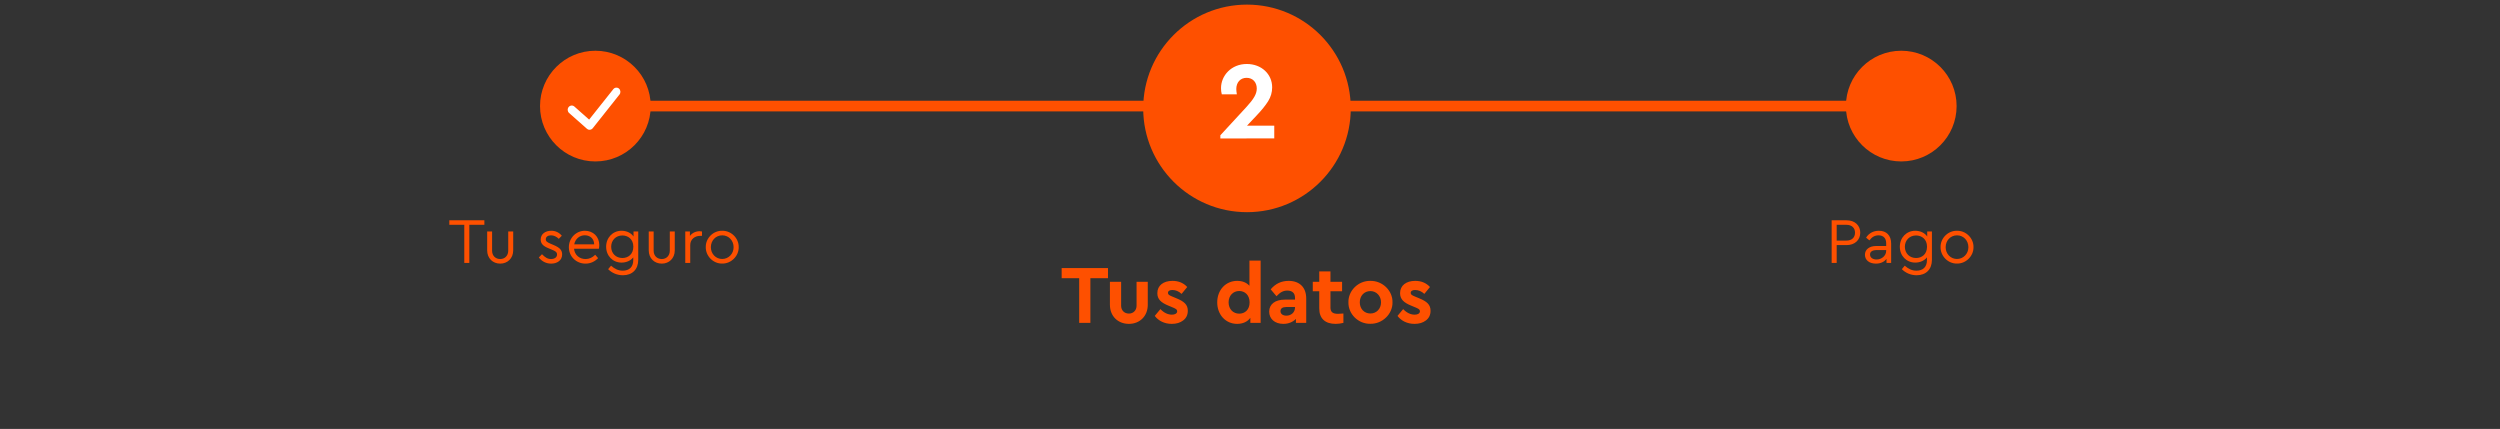
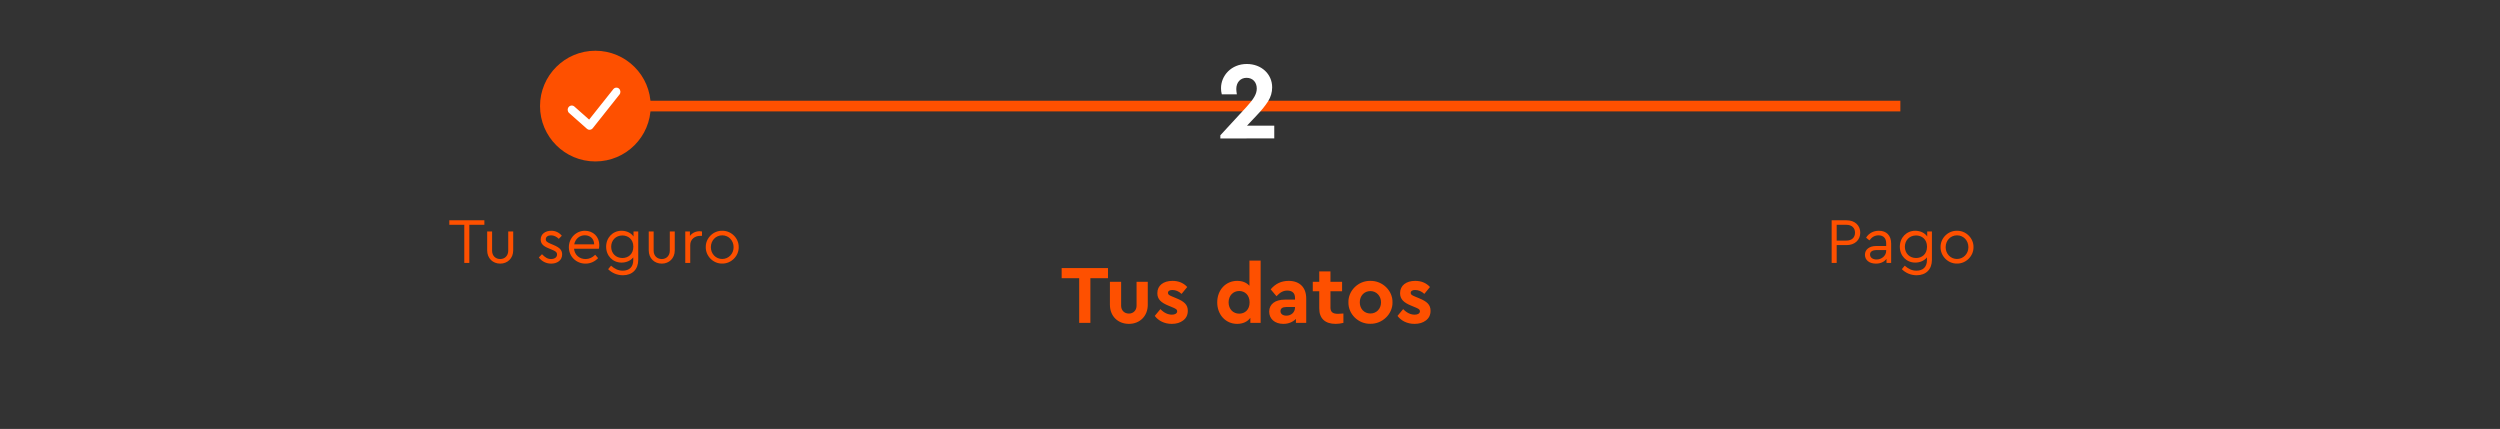
<svg xmlns="http://www.w3.org/2000/svg" width="542" height="93" viewBox="0 0 542 93" fill="none">
  <rect x="0" y="0" width="542" height="93" fill="#333333" stroke="none" />
  <path d="M122 23L412 23" stroke="#FE5000" stroke-width="2.308" stroke-linejoin="round" />
  <circle cx="129.076" cy="23" r="12" fill="#FE5000" />
  <path d="M127.81 28.143C127.6 28.143 127.408 28.07 127.251 27.923L123.388 24.504C123.021 24.175 122.968 23.608 123.283 23.206C123.597 22.822 124.157 22.767 124.524 23.096L127.723 25.93L132.967 19.329C133.281 18.945 133.823 18.89 134.19 19.201C134.557 19.53 134.61 20.097 134.313 20.481L128.509 27.795C128.369 27.978 128.142 28.106 127.915 28.125C127.897 28.125 127.862 28.125 127.845 28.125L127.81 28.143Z" fill="white" />
  <path d="M100.658 57V48.74H97.41V47.76H105.012V48.74H101.75V57H100.658ZM105.62 54.284V50.182H106.684V54.354C106.684 55.46 107.44 56.16 108.448 56.16C109.442 56.16 110.184 55.432 110.184 54.354V50.182H111.262V54.284C111.262 56.006 110.03 57.154 108.448 57.154C106.852 57.154 105.62 56.006 105.62 54.284ZM116.817 55.824L117.503 55.11C118.161 55.782 118.693 56.16 119.463 56.16C120.205 56.16 120.765 55.796 120.765 55.194C120.765 54.648 120.415 54.438 119.575 54.102L118.917 53.822C117.783 53.36 117.223 52.842 117.223 51.932C117.223 50.742 118.217 50.028 119.519 50.028C120.471 50.028 121.241 50.434 121.801 51.106L121.143 51.778C120.681 51.316 120.093 51.022 119.463 51.022C118.791 51.022 118.329 51.33 118.329 51.876C118.329 52.31 118.609 52.52 119.435 52.87L120.065 53.136C121.339 53.682 121.871 54.214 121.871 55.152C121.871 55.782 121.633 56.286 121.171 56.636C120.709 56.986 120.149 57.154 119.477 57.154C118.343 57.154 117.419 56.608 116.817 55.824ZM129.839 53.92H124.449C124.575 55.264 125.611 56.16 126.955 56.16C127.725 56.16 128.425 55.852 129.041 55.236L129.671 55.964C128.957 56.706 128.019 57.154 126.941 57.154C124.911 57.154 123.329 55.6 123.329 53.598C123.329 51.624 124.869 50.028 126.815 50.028C128.579 50.028 129.923 51.302 129.923 53.108C129.923 53.374 129.895 53.64 129.839 53.92ZM124.491 52.968H128.817C128.803 51.75 127.921 51.008 126.787 51.008C125.653 51.008 124.729 51.792 124.491 52.968ZM137.347 50.182H138.369V56.342C138.369 58.414 137.067 59.674 135.051 59.674C133.721 59.674 132.615 59.128 131.845 58.358L132.475 57.602C133.245 58.274 134.001 58.68 135.023 58.68C136.437 58.68 137.291 57.868 137.291 56.398V55.796C136.745 56.51 135.779 56.93 134.757 56.93C132.839 56.93 131.411 55.46 131.411 53.486C131.411 51.526 132.839 50.028 134.757 50.028C135.835 50.028 136.829 50.49 137.347 51.274V50.182ZM137.305 53.486C137.305 51.848 136.157 51.05 134.925 51.05C133.539 51.05 132.503 52.072 132.503 53.5C132.503 54.942 133.539 55.936 134.925 55.936C136.171 55.936 137.305 55.138 137.305 53.486ZM140.647 54.284V50.182H141.711V54.354C141.711 55.46 142.467 56.16 143.475 56.16C144.469 56.16 145.211 55.432 145.211 54.354V50.182H146.289V54.284C146.289 56.006 145.057 57.154 143.475 57.154C141.879 57.154 140.647 56.006 140.647 54.284ZM152.191 50.182V51.134H151.785C150.637 51.134 149.643 51.876 149.643 53.136V57H148.565V50.182H149.573V51.148C150.063 50.49 150.861 50.126 151.687 50.126C151.841 50.126 152.009 50.14 152.191 50.182ZM153.011 53.584C152.969 51.638 154.635 49.986 156.581 50.028C158.527 50 160.193 51.638 160.151 53.584C160.193 55.502 158.513 57.182 156.567 57.14C154.621 57.182 152.983 55.502 153.011 53.584ZM159.045 53.598C159.045 52.128 157.967 51.022 156.581 51.022C155.181 51.022 154.117 52.128 154.117 53.598C154.117 55.026 155.181 56.146 156.567 56.146C157.953 56.146 159.045 55.026 159.045 53.598Z" fill="#FE5000" />
-   <circle cx="270.346" cy="23.5" r="22.5" fill="#FE5000" />
  <path d="M270.356 27.24H276.26V30L264.572 30.024V29.328L270.236 23.184C271.796 21.48 272.468 20.376 272.468 19.2C272.468 17.832 271.604 16.872 270.26 16.872C268.916 16.872 268.028 17.856 268.028 19.296C268.028 19.584 268.076 19.968 268.148 20.448H264.884C264.764 20.016 264.716 19.56 264.716 19.104C264.716 16.416 266.924 13.872 270.308 13.872C273.476 13.872 275.804 16.056 275.804 18.936C275.804 20.016 275.516 21 274.94 21.936C274.364 22.848 273.524 23.904 272.396 25.08L270.356 27.24Z" fill="white" />
  <path d="M233.966 70V60.316H230.168V58.12H240.212V60.316H236.396V70H233.966ZM240.63 66.076V61.09H243.06V66.274C243.06 67.3 243.762 67.984 244.752 67.984C245.688 67.984 246.408 67.3 246.408 66.274V61.09H248.838V66.076C248.838 68.56 247.074 70.216 244.752 70.216C242.376 70.216 240.63 68.56 240.63 66.076ZM250.352 68.488L251.576 67.012C252.35 67.822 253.196 68.218 254.078 68.218C254.726 68.218 255.212 67.966 255.212 67.48C255.212 67.102 254.96 66.958 254.294 66.67L253.34 66.274C251.702 65.608 250.91 64.87 250.91 63.556C250.91 61.882 252.242 60.892 254.186 60.892C255.518 60.892 256.58 61.342 257.39 62.224L256.166 63.718C255.572 63.16 254.906 62.872 254.168 62.872C253.574 62.872 253.214 63.088 253.214 63.502C253.214 63.844 253.448 64.006 254.15 64.294L255.014 64.654C256.742 65.356 257.516 66.058 257.516 67.372C257.516 68.254 257.192 68.956 256.526 69.46C255.878 69.964 255.05 70.216 254.042 70.216C252.476 70.216 251.162 69.568 250.352 68.488ZM270.878 56.5H273.308V70H271.076V68.902C270.482 69.748 269.438 70.216 268.214 70.216C265.73 70.216 263.894 68.236 263.894 65.554C263.894 62.872 265.73 60.892 268.214 60.892C269.348 60.892 270.23 61.252 270.878 61.954V56.5ZM270.914 65.554C270.914 63.97 269.888 63.088 268.664 63.088C267.368 63.088 266.36 64.078 266.36 65.536C266.36 67.03 267.35 68.002 268.664 68.002C269.888 68.002 270.914 67.156 270.914 65.554ZM283.188 64.708V70H280.956V69.136C280.308 69.802 279.372 70.216 278.238 70.216C276.348 70.216 275.16 69.118 275.16 67.552C275.16 65.95 276.456 64.96 278.526 64.96H280.758V64.564C280.758 63.574 280.182 62.998 279.102 62.998C278.184 62.998 277.536 63.376 276.744 64.222L275.484 62.728C276.51 61.504 277.806 60.892 279.372 60.892C281.694 60.892 283.188 62.242 283.188 64.708ZM280.758 66.67V66.562H278.85C278.058 66.562 277.608 66.868 277.608 67.462C277.608 68.056 278.112 68.434 278.886 68.434C279.948 68.434 280.758 67.696 280.758 66.67ZM291.251 67.966V70C290.675 70.144 290.117 70.216 289.577 70.216C287.327 70.216 286.013 69.1 286.013 66.868V63.142H284.609V61.09H286.013V58.84H288.443V61.09H290.963V63.142H288.443V66.652C288.443 67.66 288.947 68.038 290.099 68.038C290.243 68.038 290.621 68.02 291.251 67.966ZM292.335 65.536C292.281 62.998 294.495 60.838 297.105 60.892C299.715 60.856 301.947 62.998 301.893 65.536C301.947 68.074 299.697 70.252 297.087 70.198C294.477 70.252 292.281 68.074 292.335 65.536ZM299.409 65.554C299.409 64.168 298.419 63.106 297.105 63.106C295.755 63.106 294.801 64.132 294.801 65.554C294.801 66.94 295.755 67.966 297.105 67.966C298.419 67.966 299.409 66.94 299.409 65.554ZM302.98 68.488L304.204 67.012C304.978 67.822 305.824 68.218 306.706 68.218C307.354 68.218 307.84 67.966 307.84 67.48C307.84 67.102 307.588 66.958 306.922 66.67L305.968 66.274C304.33 65.608 303.538 64.87 303.538 63.556C303.538 61.882 304.87 60.892 306.814 60.892C308.146 60.892 309.208 61.342 310.018 62.224L308.794 63.718C308.2 63.16 307.534 62.872 306.796 62.872C306.202 62.872 305.842 63.088 305.842 63.502C305.842 63.844 306.076 64.006 306.778 64.294L307.642 64.654C309.37 65.356 310.144 66.058 310.144 67.372C310.144 68.254 309.82 68.956 309.154 69.46C308.506 69.964 307.678 70.216 306.67 70.216C305.104 70.216 303.79 69.568 302.98 68.488Z" fill="#FE5000" />
-   <circle cx="412.192" cy="23" r="12" fill="#FE5000" />
  <path d="M397.101 57V47.76H400.349C402.141 47.76 403.303 48.88 403.303 50.434C403.303 52.016 402.141 53.136 400.349 53.136H398.193V57H397.101ZM398.193 52.156H400.321C401.497 52.156 402.169 51.47 402.169 50.448C402.169 49.44 401.497 48.74 400.321 48.74H398.193V52.156ZM410.002 52.8V57H408.994V56.118C408.49 56.79 407.692 57.154 406.698 57.154C405.298 57.154 404.318 56.412 404.318 55.236C404.318 54.074 405.298 53.332 406.768 53.332H408.924V52.744C408.924 51.624 408.294 51.022 407.272 51.022C406.446 51.022 405.844 51.386 405.284 52.114L404.57 51.526C405.186 50.518 406.208 50.028 407.342 50.028C408.952 50.028 410.002 51.008 410.002 52.8ZM408.924 54.382V54.214H406.894C405.942 54.214 405.424 54.55 405.424 55.18C405.424 55.866 406.04 56.258 406.838 56.258C407.958 56.258 408.924 55.432 408.924 54.382ZM417.819 50.182H418.841V56.342C418.841 58.414 417.539 59.674 415.523 59.674C414.193 59.674 413.087 59.128 412.317 58.358L412.947 57.602C413.717 58.274 414.473 58.68 415.495 58.68C416.909 58.68 417.763 57.868 417.763 56.398V55.796C417.217 56.51 416.251 56.93 415.229 56.93C413.311 56.93 411.883 55.46 411.883 53.486C411.883 51.526 413.311 50.028 415.229 50.028C416.307 50.028 417.301 50.49 417.819 51.274V50.182ZM417.777 53.486C417.777 51.848 416.629 51.05 415.397 51.05C414.011 51.05 412.975 52.072 412.975 53.5C412.975 54.942 414.011 55.936 415.397 55.936C416.643 55.936 417.777 55.138 417.777 53.486ZM420.713 53.584C420.671 51.638 422.337 49.986 424.283 50.028C426.229 50 427.895 51.638 427.853 53.584C427.895 55.502 426.215 57.182 424.269 57.14C422.323 57.182 420.685 55.502 420.713 53.584ZM426.747 53.598C426.747 52.128 425.669 51.022 424.283 51.022C422.883 51.022 421.819 52.128 421.819 53.598C421.819 55.026 422.883 56.146 424.269 56.146C425.655 56.146 426.747 55.026 426.747 53.598Z" fill="#FE5000" />
</svg>